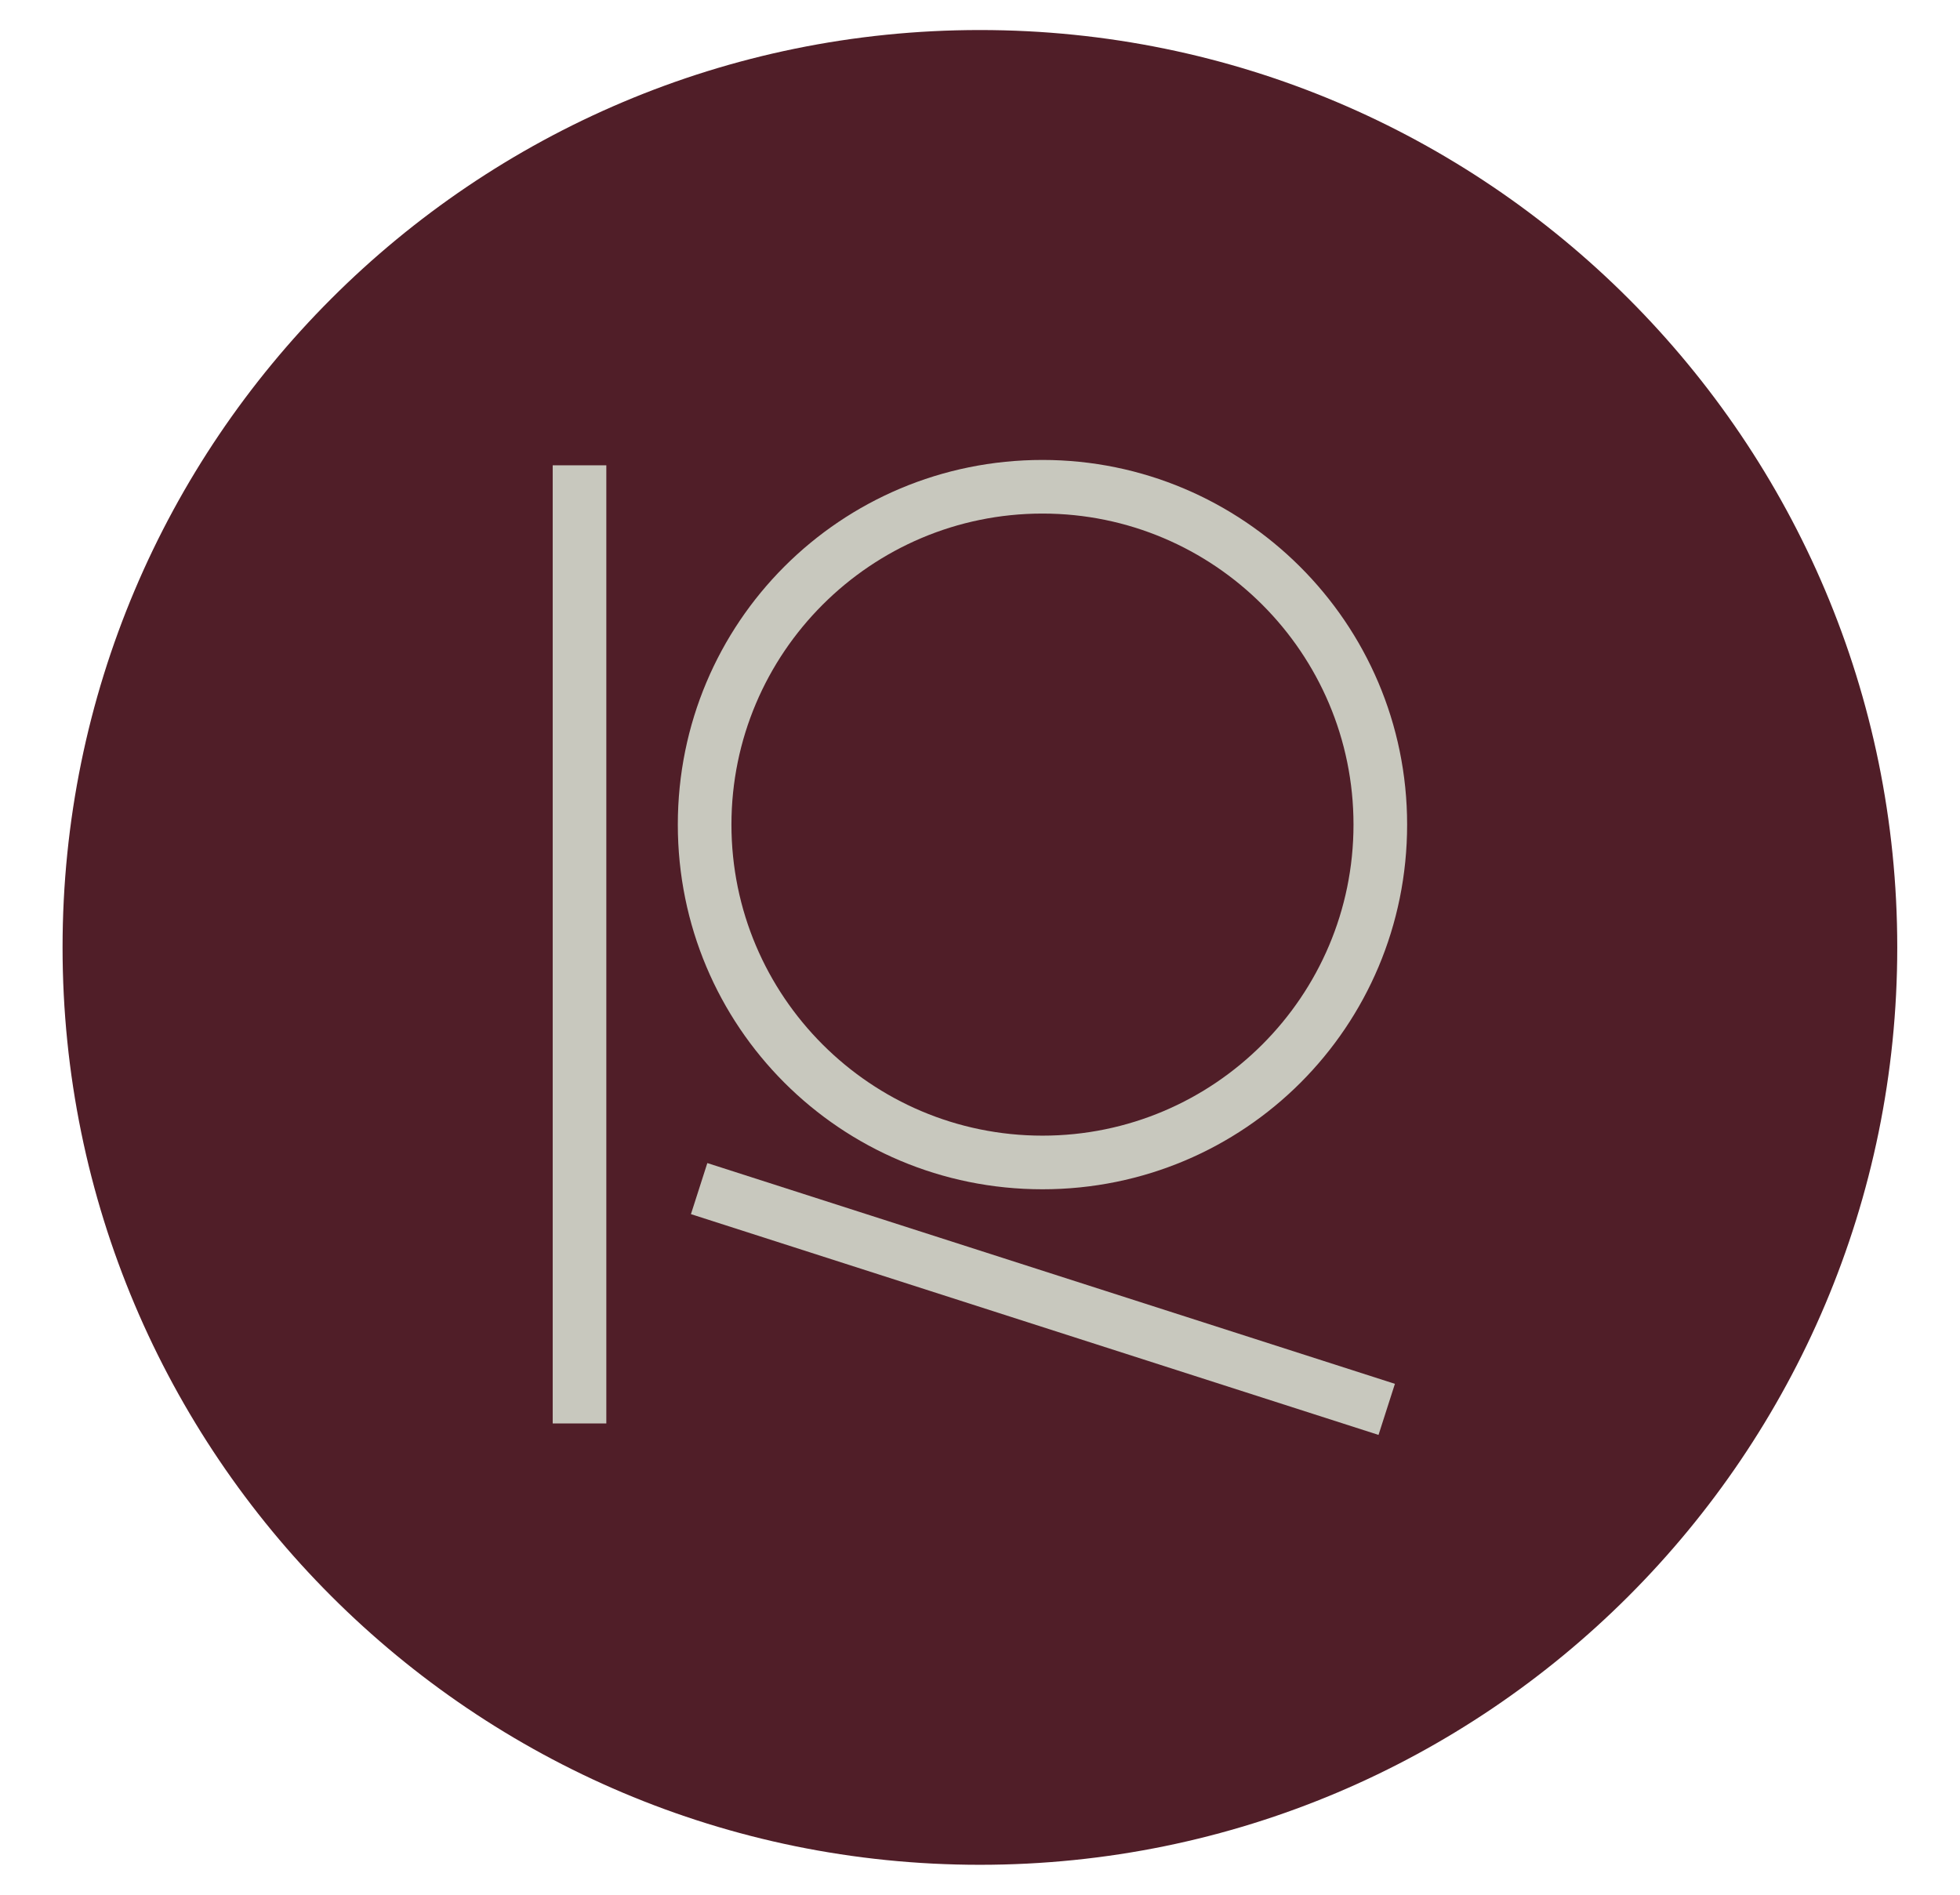
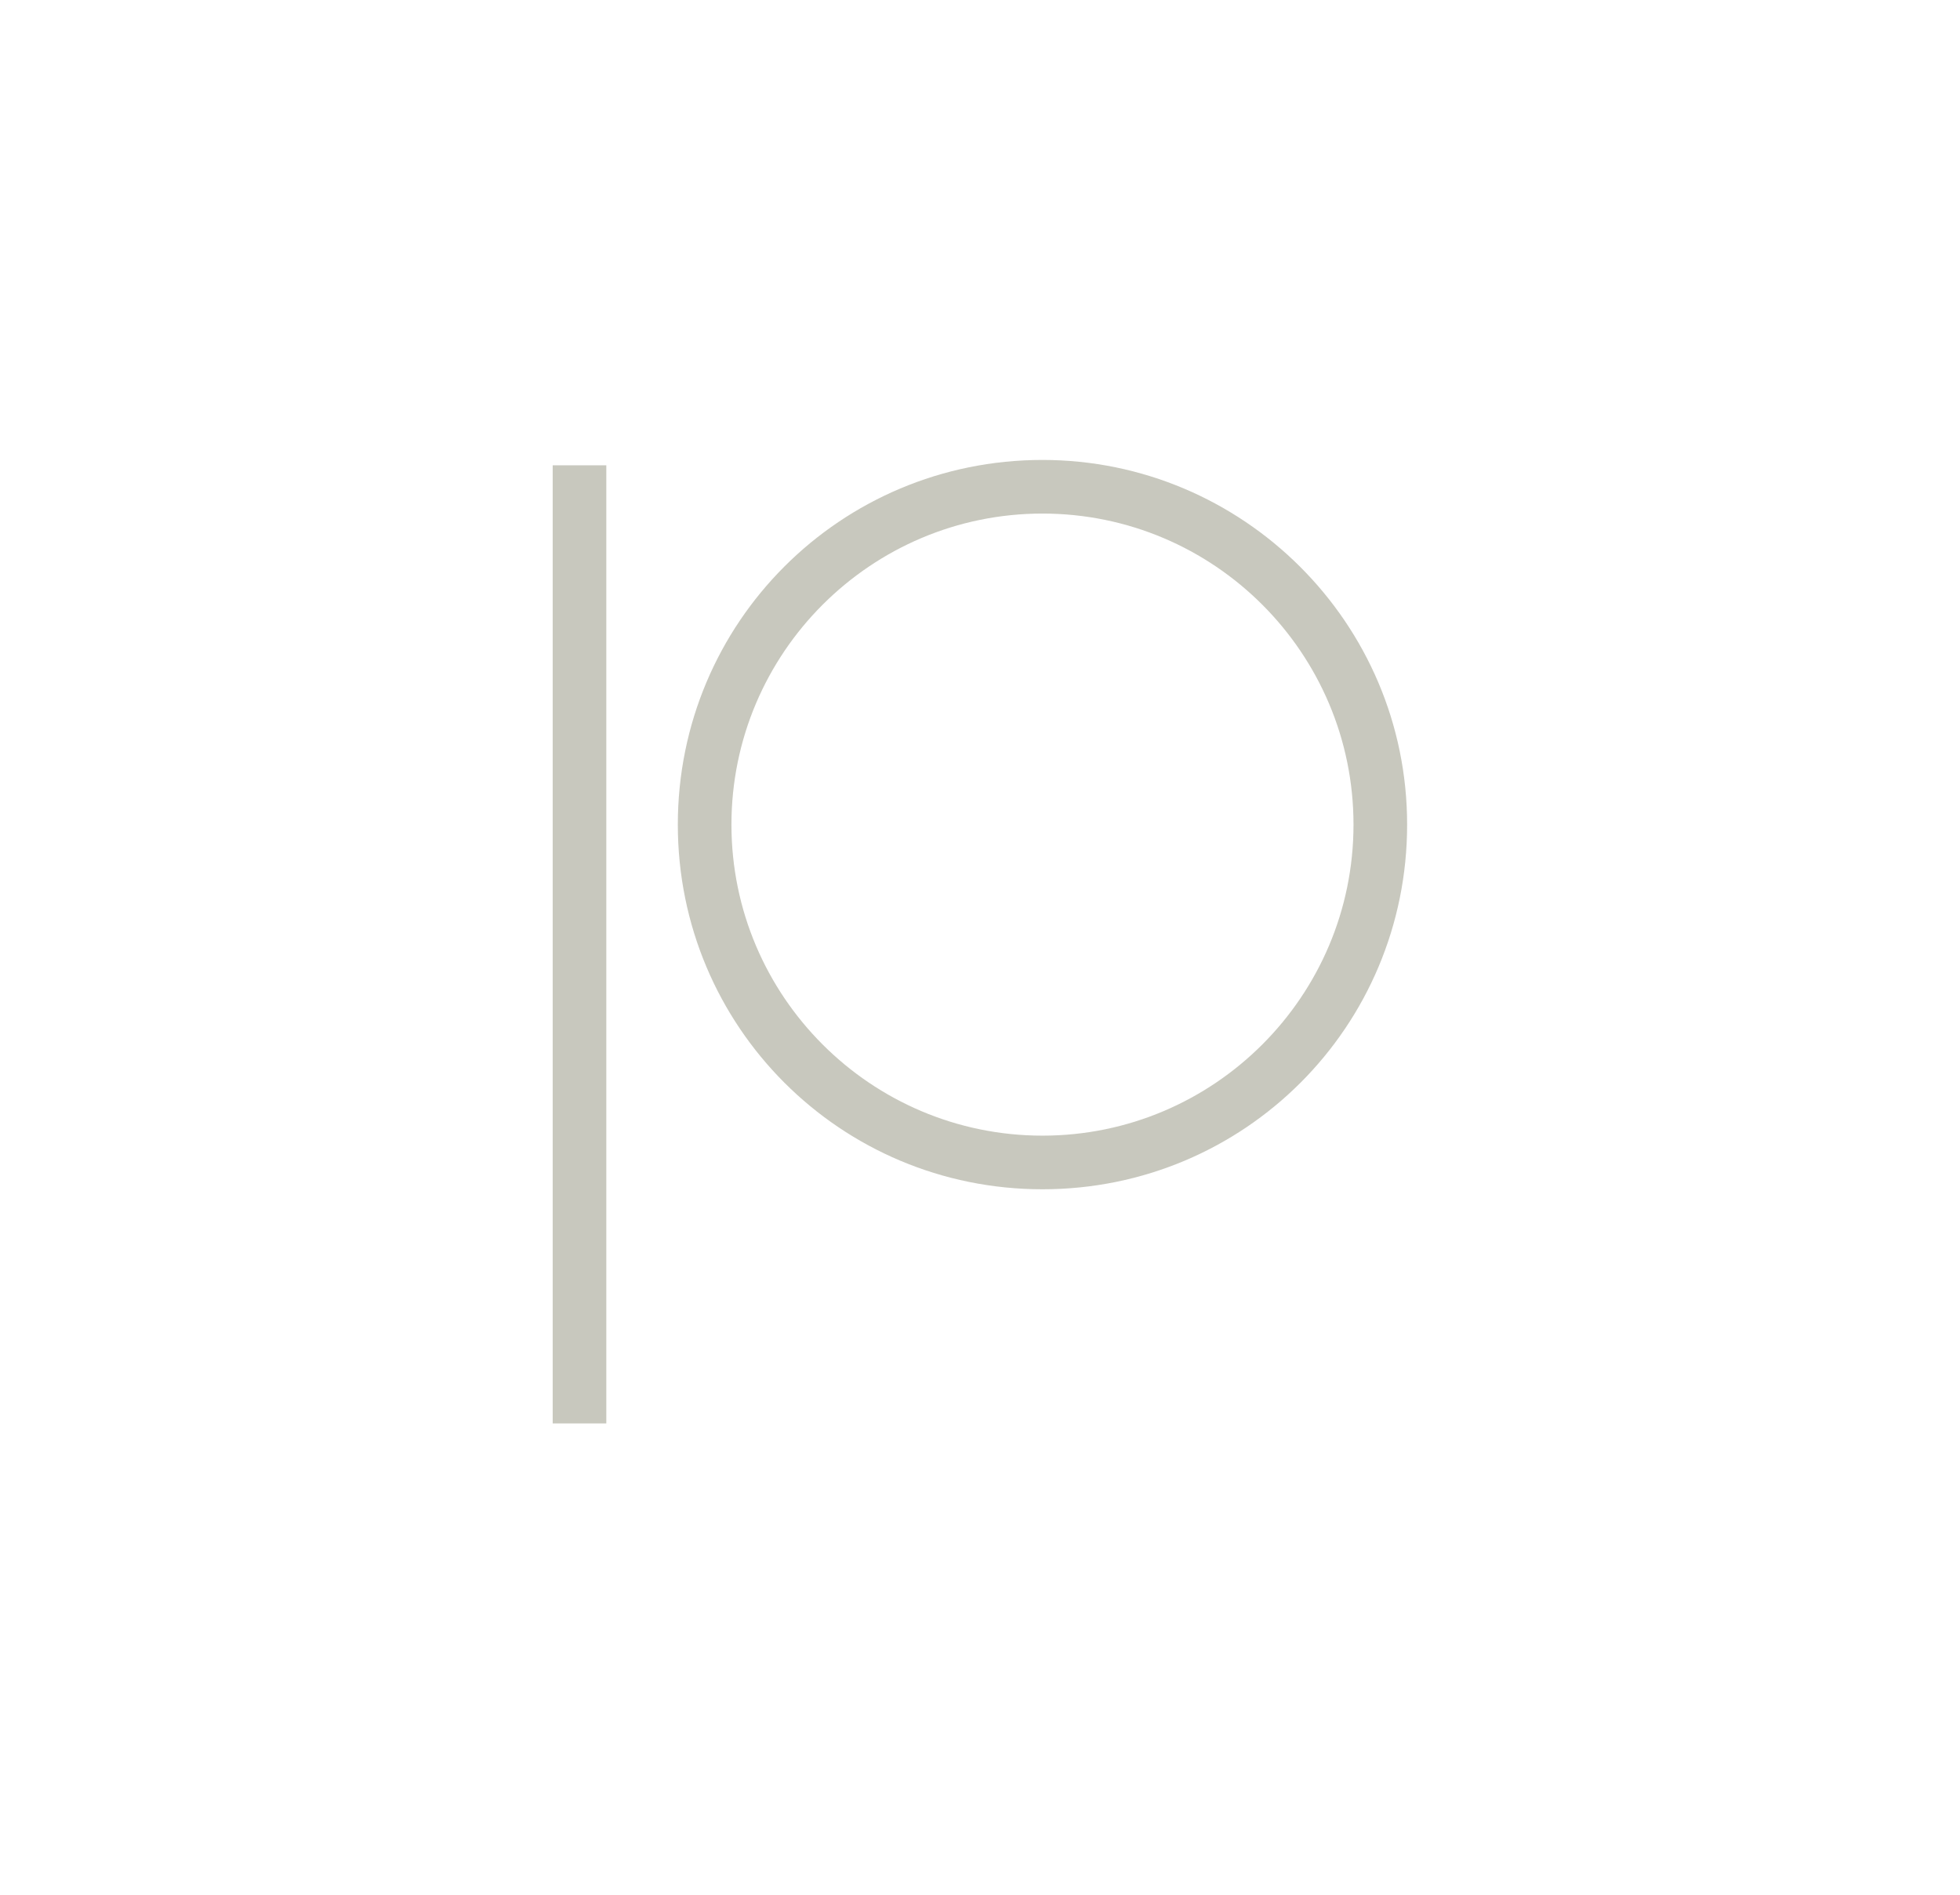
<svg xmlns="http://www.w3.org/2000/svg" data-bbox="3.5 1.68 102.64 102.64" viewBox="0 0 109.65 106" data-type="color">
  <g>
-     <path fill="#501e28" d="M106.14 53c0 28.343-22.977 51.32-51.32 51.32S3.5 81.343 3.5 53 26.477 1.68 54.82 1.68 106.14 24.657 106.14 53" data-color="1" />
    <path fill="#c8c8be" d="M33.92 26.03v53.6h-3v-53.6z" data-color="2" />
    <path d="M58.32 25.73c-11.3 0-20.4 9.1-20.4 20.4s9.1 20.4 20.4 20.4 20.4-9.1 20.4-20.4-9.2-20.4-20.4-20.4m0 37.8c-9.6 0-17.4-7.8-17.4-17.4s7.8-17.4 17.4-17.4 17.4 7.8 17.4 17.4-7.8 17.4-17.4 17.4" fill="#c8c8be" data-color="2" />
-     <path fill="#c8c8be" d="m39.571 65.064 38.466 12.35-.917 2.857-38.466-12.35z" data-color="2" />
  </g>
</svg>